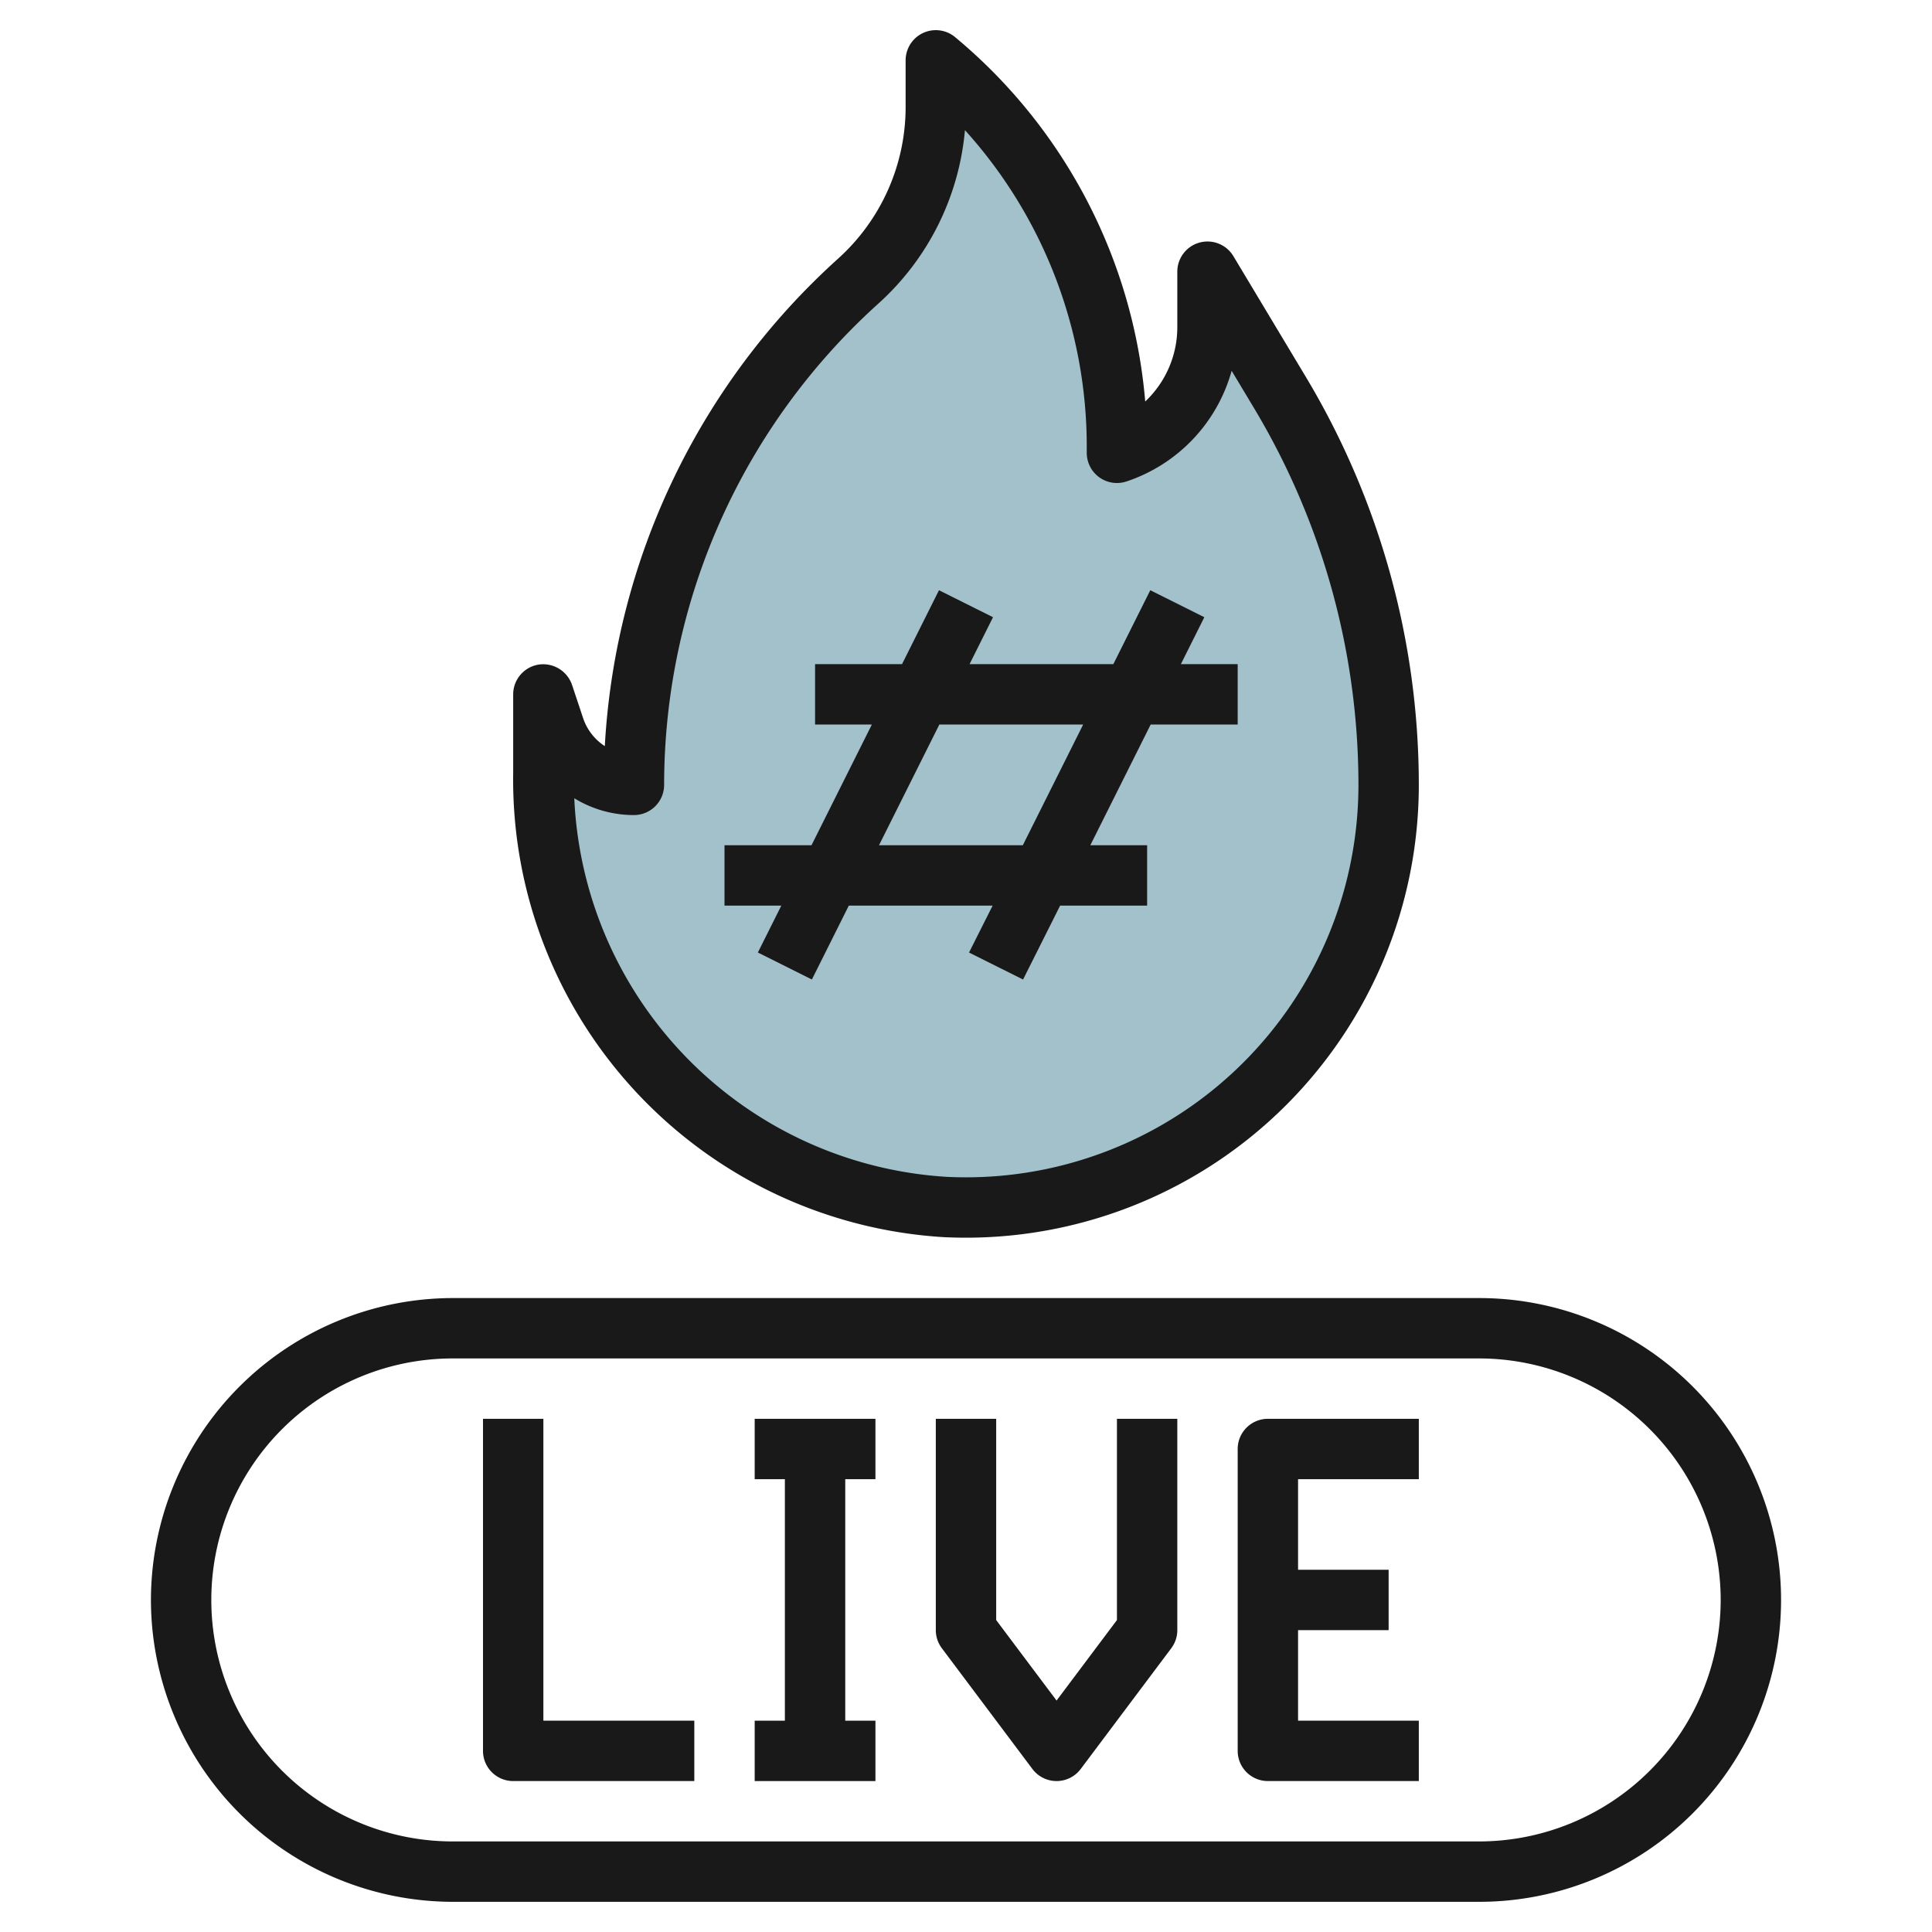
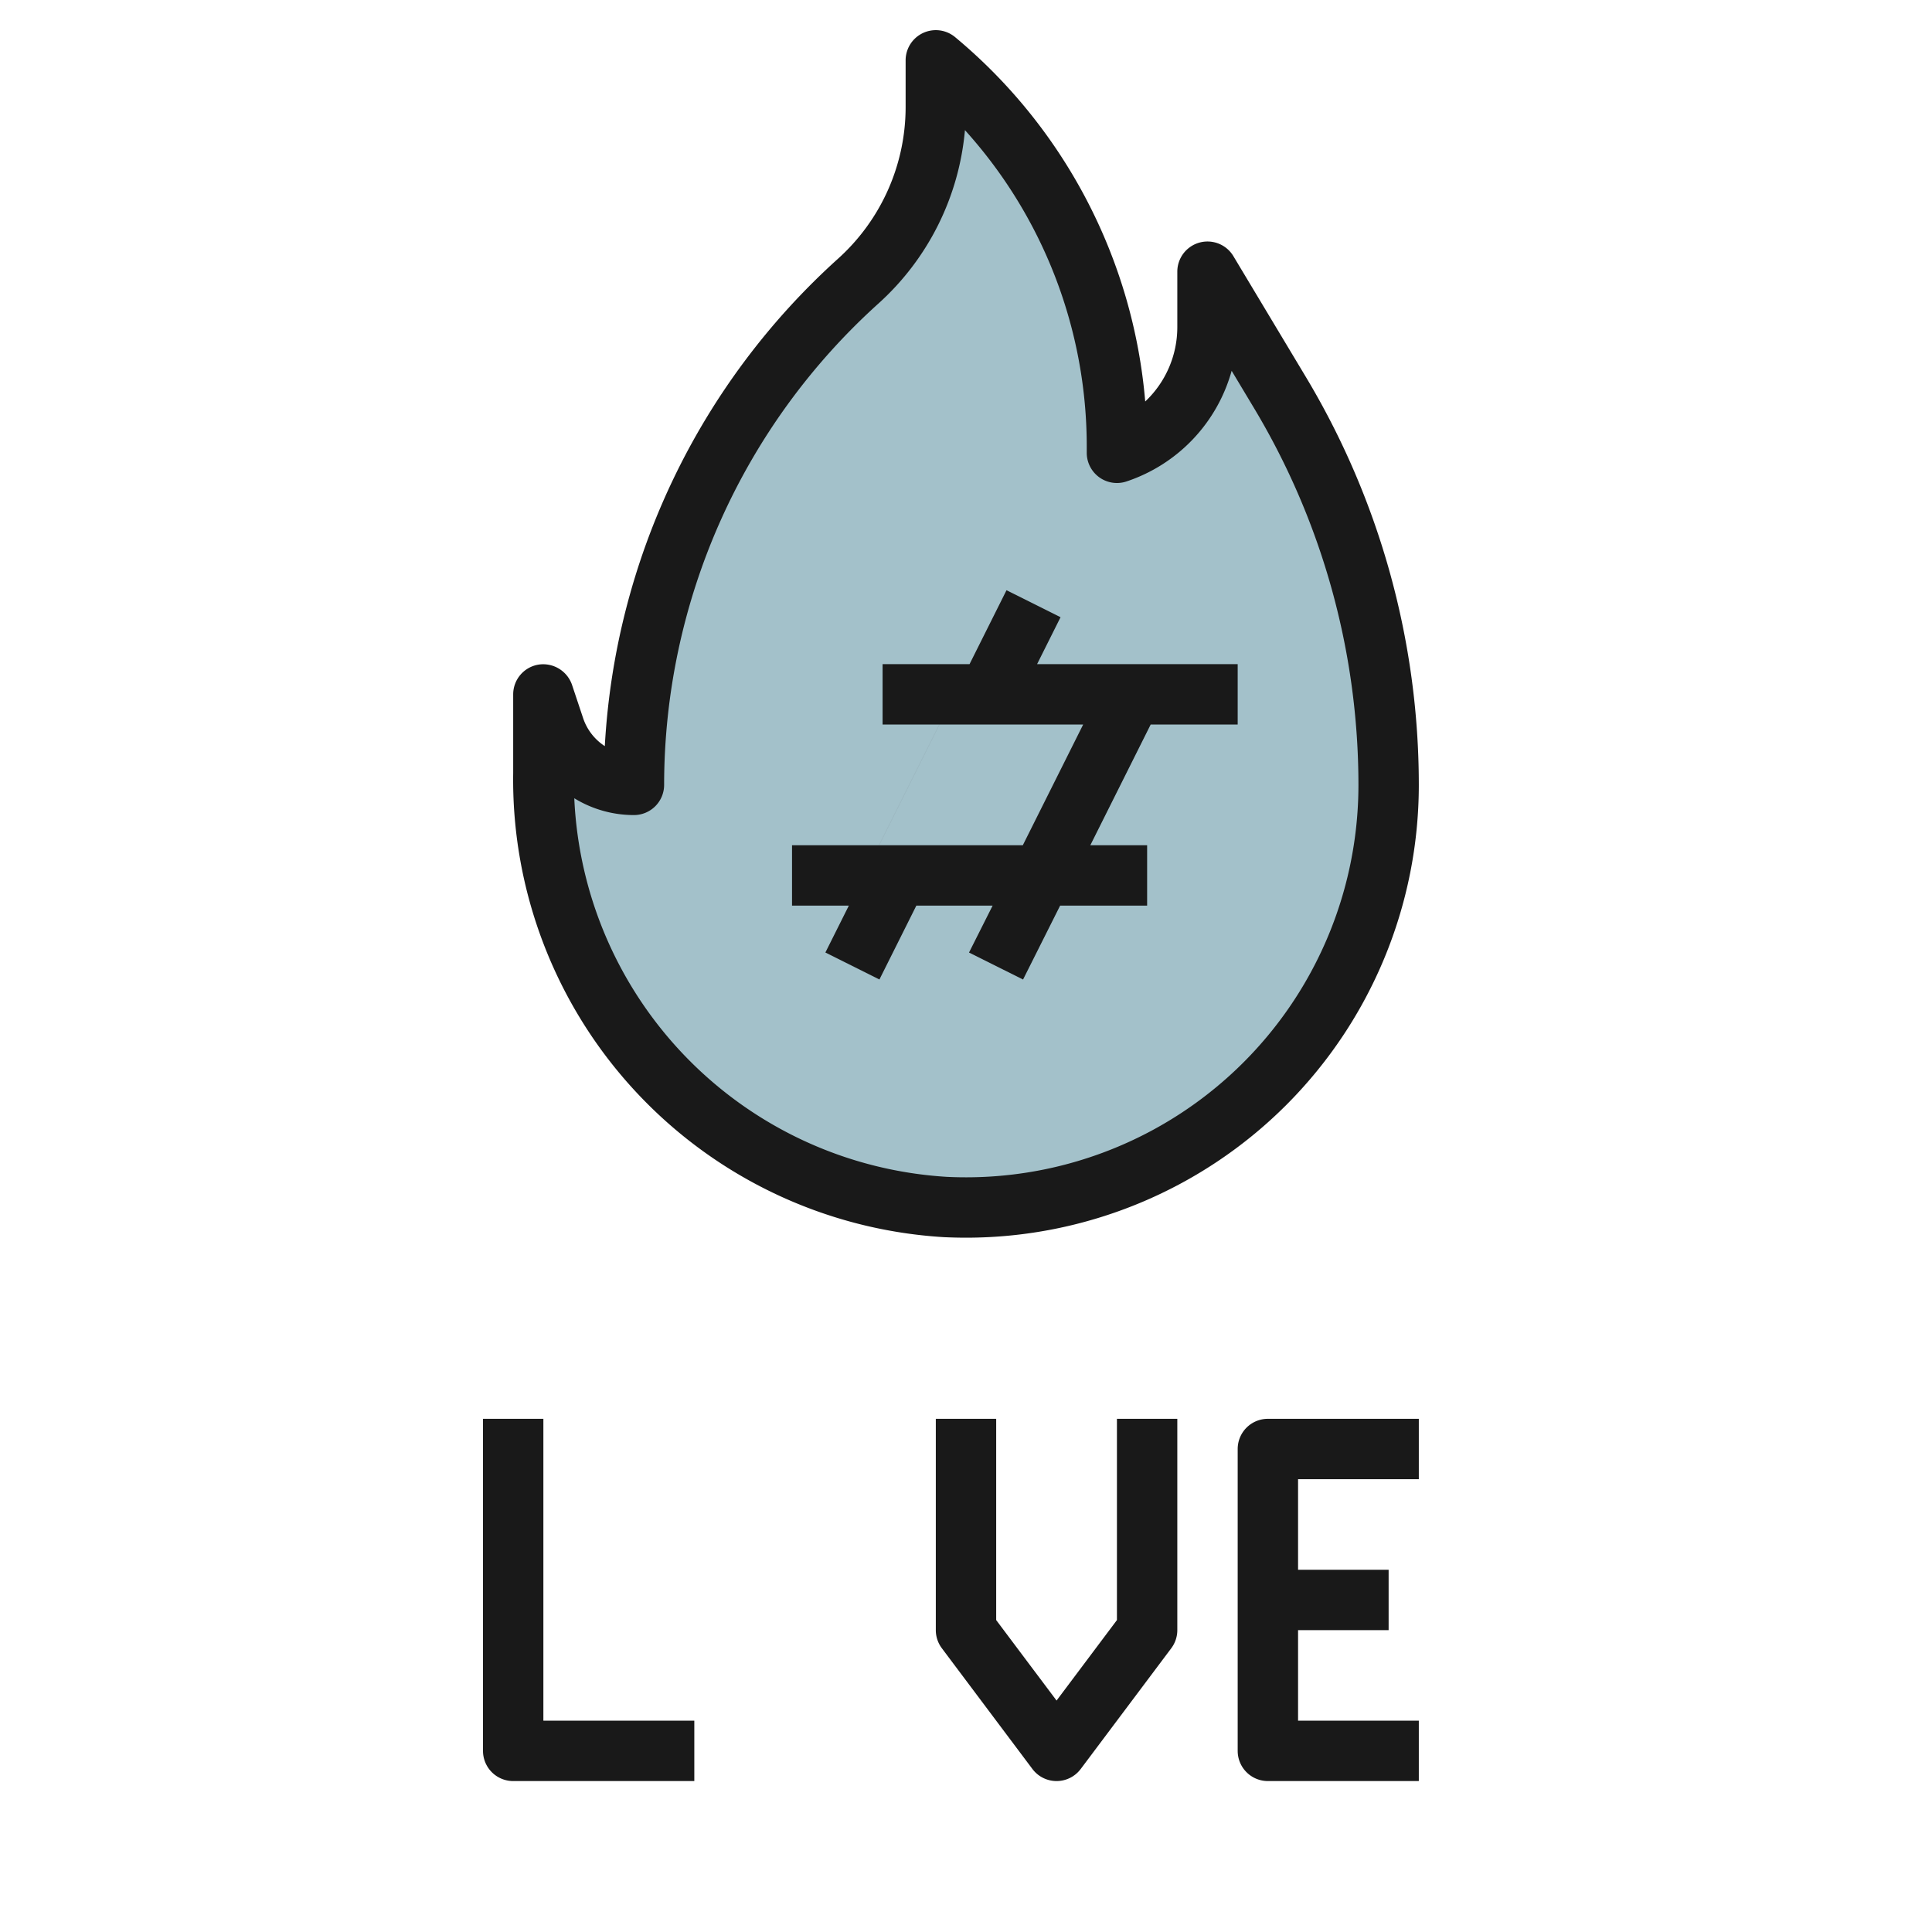
<svg xmlns="http://www.w3.org/2000/svg" id="Layer_3" height="512" viewBox="0 0 64 64" width="512" data-name="Layer 3">
  <path d="m31.323 39.984a14 14 0 0 0 14.677-13.984 25.275 25.275 0 0 0 -3.6-13l-2.4-4v1.838a4.387 4.387 0 0 1 -3 4.162v-.19a16.674 16.674 0 0 0 -6-12.81v1.546a7.753 7.753 0 0 1 -2.567 5.764 22.457 22.457 0 0 0 -7.433 16.69 2.774 2.774 0 0 1 -2.632-1.9l-.368-1.1v2.605a14.26 14.26 0 0 0 13.323 14.379z" fill="#a3c1ca" />
  <g fill="#191919">
    <path d="m32.009 41a15 15 0 0 0 14.991-15 26.285 26.285 0 0 0 -3.744-13.517l-2.4-4a1 1 0 0 0 -1.856.517v1.838a3.385 3.385 0 0 1 -1.063 2.462 17.624 17.624 0 0 0 -6.3-12.072 1 1 0 0 0 -1.637.772v1.546a6.763 6.763 0 0 1 -2.236 5.021 23.492 23.492 0 0 0 -7.729 16.149 1.777 1.777 0 0 1 -.719-.929l-.367-1.1a1.011 1.011 0 0 0 -1.109-.671 1 1 0 0 0 -.84.984v2.6a15.183 15.183 0 0 0 14.276 15.383c.245.011.49.017.733.017zm-12.985-14.557a3.775 3.775 0 0 0 1.976.557 1 1 0 0 0 1-1 21.482 21.482 0 0 1 7.1-15.946 8.773 8.773 0 0 0 2.865-5.743 15.628 15.628 0 0 1 4.035 10.499v.19a1 1 0 0 0 1.316.949 5.379 5.379 0 0 0 3.484-3.666l.737 1.229a24.278 24.278 0 0 1 3.463 12.488 13 13 0 0 1 -13.63 12.985 13.153 13.153 0 0 1 -12.346-12.542z" />
-     <path d="m32.882 30-.782 1.554 1.79.894 1.228-2.448h2.882v-2h-1.882l2-4h2.882v-2h-1.882l.777-1.554-1.79-.894-1.224 2.448h-4.763l.777-1.554-1.79-.894-1.224 2.448h-2.881v2h1.882l-2 4h-2.882v2h1.882l-.777 1.553 1.79.894 1.223-2.447zm-1.764-6h4.764l-2 4h-4.764z" />
-     <path d="m5 53a10.011 10.011 0 0 0 10 10h34a10 10 0 0 0 0-20h-34a10.011 10.011 0 0 0 -10 10zm52 0a8.009 8.009 0 0 1 -8 8h-34a8 8 0 0 1 0-16h34a8.009 8.009 0 0 1 8 8z" />
+     <path d="m32.882 30-.782 1.554 1.79.894 1.228-2.448h2.882v-2h-1.882l2-4h2.882v-2h-1.882h-4.763l.777-1.554-1.79-.894-1.224 2.448h-2.881v2h1.882l-2 4h-2.882v2h1.882l-.777 1.553 1.79.894 1.223-2.447zm-1.764-6h4.764l-2 4h-4.764z" />
    <path d="m17 59h6v-2h-5v-10h-2v11a1 1 0 0 0 1 1z" />
-     <path d="m29 57h-1v-8h1v-2h-4v2h1v8h-1v2h4z" />
    <path d="m34.2 58.6a1 1 0 0 0 1.6 0l3-4a1 1 0 0 0 .2-.6v-7h-2v6.667l-2 2.666-2-2.666v-6.667h-2v7a1 1 0 0 0 .2.6z" />
    <path d="m42 59h5v-2h-4v-3h3v-2h-3v-3h4v-2h-5a1 1 0 0 0 -1 1v10a1 1 0 0 0 1 1z" />
  </g>
</svg>